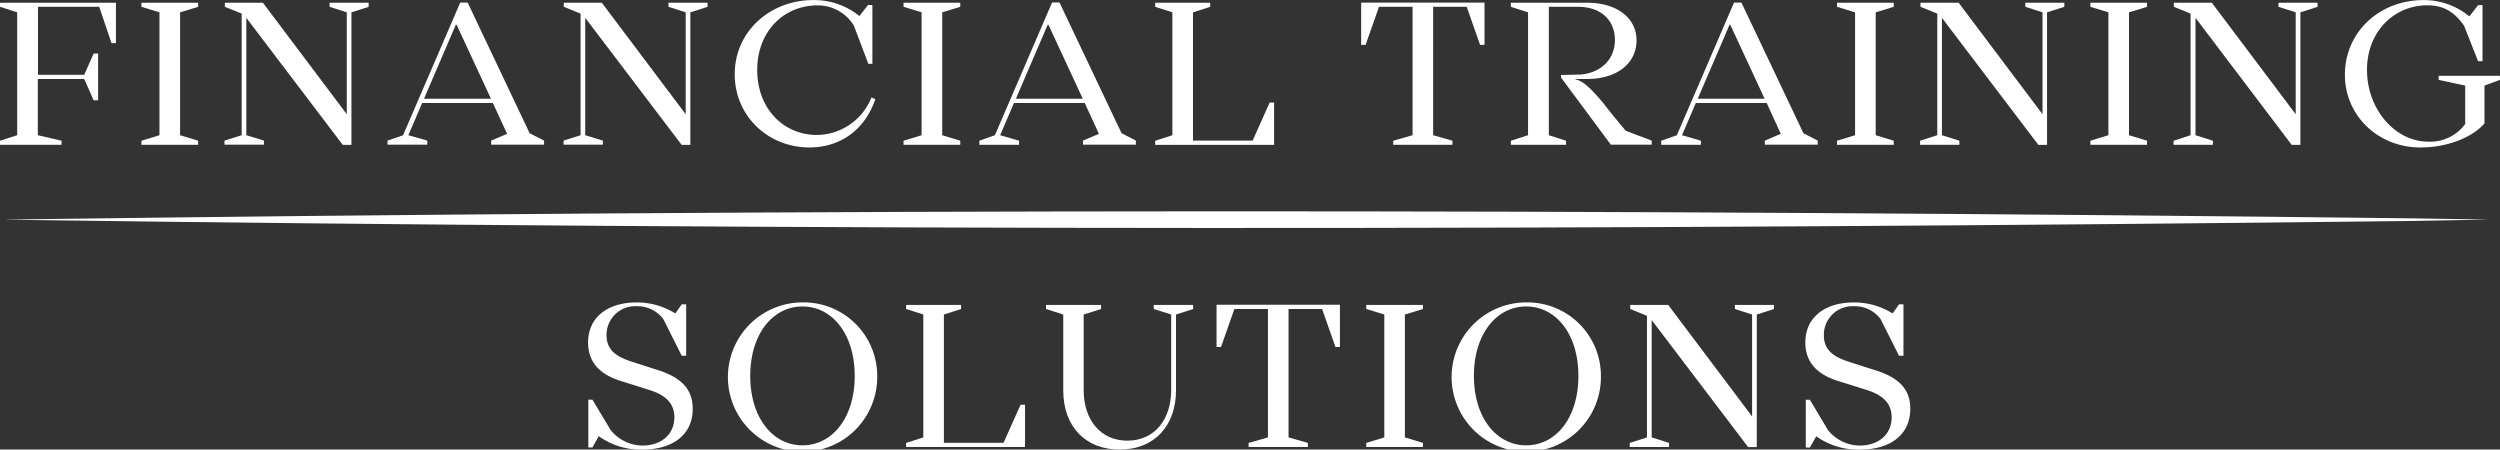
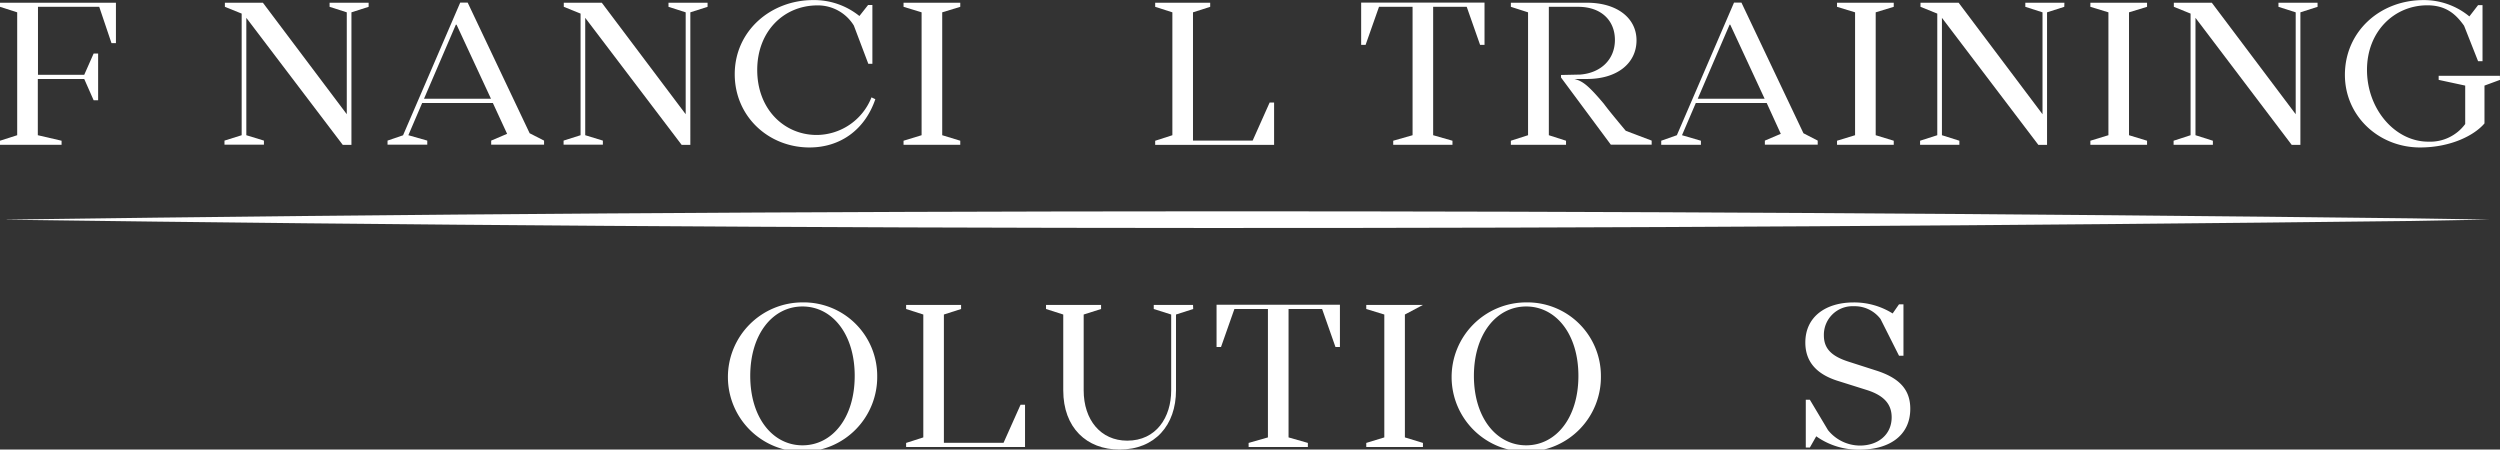
<svg xmlns="http://www.w3.org/2000/svg" id="Layer_1" data-name="Layer 1" viewBox="0 0 612.2 110.09">
  <rect x="0" y="0" width="612.2" height="110.09" fill="#333333" stroke="none" />
  <defs>
    <style>.cls-1{fill:#fff;}</style>
  </defs>
  <path class="cls-1" d="M63.76,36.45H62.67l-3-8.89h-15V44.2H56L58.3,39h1.1V50.44H58.3L56,45.24H44.63V59l5.82,1.35v1H35.37v-1L39.58,59V28.91l-4.21-1.35v-1H63.76Z" transform="translate(-35.37 -25.89)" />
-   <path class="cls-1" d="M79.47,28.91V59l4.42,1.35v1H70v-1L74.42,59V28.91L70,27.56v-1H83.89v1Z" transform="translate(-35.37 -25.89)" />
  <path class="cls-1" d="M125.64,27.56l-4.21,1.35V61.36H119.3L95.69,30.26V59L100,60.32v1H90.34v-1L94.55,59V29.22l-4.11-1.66v-1h9.31l20.54,27.3V28.91l-4.21-1.35v-1h9.56Z" transform="translate(-35.37 -25.89)" />
  <path class="cls-1" d="M168.6,60.32v1H155.65v-1l3.9-1.66-3.49-7.55H138.75L135.37,59,140,60.32v1h-9.73v-1l3.8-1.3,14-32.5h1.82l15.18,32Zm-13-10.25-8.43-18.14H147l-7.8,18.14Z" transform="translate(-35.37 -25.89)" />
  <path class="cls-1" d="M208.64,27.56l-4.22,1.35V61.36h-2.13l-23.61-31.1V59L183,60.32v1h-9.62v-1L177.54,59V29.22l-4.11-1.66v-1h9.31l20.54,27.3V28.91l-4.21-1.35v-1h9.57Z" transform="translate(-35.37 -25.89)" />
  <path class="cls-1" d="M249.72,50.18C247.17,57.67,241.14,62,233.6,62c-10.09,0-18.31-7.64-18.31-17.94,0-10.61,8.84-18.15,19.19-18.15a17.67,17.67,0,0,1,11.34,3.9l2.13-2.7H249v14.4H248l-3.54-9.36a10.33,10.33,0,0,0-8.89-4.94c-8.32,0-14.77,6.4-14.77,15.81,0,9.68,6.66,15.92,14.56,15.92a14.52,14.52,0,0,0,13.42-9.21Z" transform="translate(-35.37 -25.89)" />
  <path class="cls-1" d="M266.1,28.91V59l4.42,1.35v1H256.63v-1L261.05,59V28.91l-4.42-1.35v-1h13.89v1Z" transform="translate(-35.37 -25.89)" />
-   <path class="cls-1" d="M313.52,60.32v1H300.57v-1l3.9-1.66L301,51.11H283.67L280.29,59l4.63,1.35v1H275.2v-1L279,59l14-32.5h1.82l15.19,32Zm-13-10.25L292.1,31.93h-.16l-7.8,18.14Z" transform="translate(-35.37 -25.89)" />
  <path class="cls-1" d="M347.37,51V61.36H318.25v-1L322.46,59V28.91l-4.21-1.35v-1h13.47v1l-4.21,1.35V60.32h14.61L346.28,51Z" transform="translate(-35.37 -25.89)" />
  <path class="cls-1" d="M398.9,36.87h-1.09l-3.27-9.31h-8.22V59l4.73,1.35v1H376.54v-1L381.28,59V27.56h-8.22l-3.28,9.31h-1.09V26.52H398.9Z" transform="translate(-35.37 -25.89)" />
  <path class="cls-1" d="M439.83,60.32v1h-10L417.63,44.87v-.62l4.73-.1c5.09-.42,8.47-3.75,8.47-8.48s-3.32-8.11-9-8.11h-7.18V59l4.21,1.35v1H405.35v-1L409.56,59V28.91l-4.21-1.35v-1H424c7.33,0,12.12,3.74,12.12,9.2,0,5.67-4.79,9.47-12.12,9.47H420.9a9.26,9.26,0,0,1,1.09.36c1.3.57,2.65,1.56,6.14,5.72.83,1.15,2.91,3.69,5.36,6.61Z" transform="translate(-35.37 -25.89)" />
  <path class="cls-1" d="M480.49,60.32v1H467.55v-1l3.9-1.66L468,51.11H450.64L447.26,59l4.63,1.35v1h-9.72v-1L446,59,460,26.52h1.81l15.19,32Zm-13-10.25-8.42-18.14h-.16l-7.8,18.14Z" transform="translate(-35.37 -25.89)" />
  <path class="cls-1" d="M494.69,28.91V59l4.42,1.35v1H485.22v-1L489.64,59V28.91l-4.42-1.35v-1h13.89v1Z" transform="translate(-35.37 -25.89)" />
  <path class="cls-1" d="M540.87,27.56l-4.22,1.35V61.36h-2.13l-23.61-31.1V59l4.27,1.35v1h-9.62v-1L509.77,59V29.22l-4.11-1.66v-1H515l20.54,27.3V28.91l-4.21-1.35v-1h9.57Z" transform="translate(-35.37 -25.89)" />
  <path class="cls-1" d="M556.72,28.91V59l4.42,1.35v1H547.26v-1L551.68,59V28.91l-4.42-1.35v-1h13.88v1Z" transform="translate(-35.37 -25.89)" />
  <path class="cls-1" d="M602.9,27.56l-4.21,1.35V61.36h-2.13L573,30.26V59l4.26,1.35v1h-9.62v-1L571.8,59V29.22l-4.1-1.66v-1H577l20.54,27.3V28.91l-4.22-1.35v-1h9.57Z" transform="translate(-35.37 -25.89)" />
  <path class="cls-1" d="M647.57,45.45l-3.8,1.4v9.26C641.33,59,635.56,62,628,62c-10.14,0-18.41-7.69-18.41-17.78,0-10.56,8.53-18.31,19.25-18.31a17.5,17.5,0,0,1,11.23,4l2.13-2.76h1.09V40.87h-1.09l-3.43-8.68c-1.93-2.71-4.32-5-9-5C621.67,27.19,615,33.59,615,43c0,9.62,6.86,17.58,15,17.58a10.66,10.66,0,0,0,9.05-4.32V46.85l-6.5-1.4v-1h15Z" transform="translate(-35.37 -25.89)" />
-   <path class="cls-1" d="M205,126c0,6.66-5.31,10-12.38,10A17.78,17.78,0,0,1,182,132.71l-1.56,2.75h-1v-11.7h1l4.47,7.44a10.12,10.12,0,0,0,7.8,3.8c4.53,0,7.8-2.71,7.8-6.92,0-3.17-1.82-5.31-6-6.66l-7.28-2.29c-5.36-1.71-7.85-4.88-7.85-9.36,0-6.44,5.15-9.82,11.8-9.82a17.71,17.71,0,0,1,9.57,2.7l1.56-2.24h1.09V113h-1.09l-4.52-9a7.94,7.94,0,0,0-6.55-3.12,7,7,0,0,0-7.34,7.08c0,3.22,1.82,5.09,6,6.44l7.12,2.29C202.61,118.61,205,121.53,205,126Z" transform="translate(-35.37 -25.89)" />
  <path class="cls-1" d="M250.18,117.94a18.28,18.28,0,1,1-18.3-18A18,18,0,0,1,250.18,117.94Zm-5.51,0c0-10.25-5.51-17-12.79-17s-12.79,6.76-12.79,17,5.51,17,12.79,17S244.67,128.23,244.67,117.94Z" transform="translate(-35.37 -25.89)" />
  <path class="cls-1" d="M286.38,125v10.35H257.26v-1l4.21-1.35V102.91l-4.21-1.35v-1h13.46v1l-4.21,1.35v31.41h14.61l4.16-9.31Z" transform="translate(-35.37 -25.89)" />
  <path class="cls-1" d="M327.56,101.56l-4.21,1.35v18.57c0,8.52-5.15,14.5-13.83,14.5-8.06,0-13.78-5.35-13.78-14.5V102.91l-4.22-1.35v-1H305v1l-4.26,1.35v18.57c0,7.22,4.16,12.32,10.66,12.32,7.12,0,10.77-5.72,10.77-12.32V102.91l-4.27-1.35v-1h9.62Z" transform="translate(-35.37 -25.89)" />
  <path class="cls-1" d="M363.49,110.87H362.4l-3.27-9.31h-8.22V133l4.73,1.35v1H341.13v-1l4.73-1.35V101.56h-8.21l-3.28,9.31h-1.09V100.52h30.21Z" transform="translate(-35.37 -25.89)" />
-   <path class="cls-1" d="M379.4,102.91V133l4.42,1.35v1H369.94v-1l4.42-1.35V102.91l-4.42-1.35v-1h13.88v1Z" transform="translate(-35.37 -25.89)" />
+   <path class="cls-1" d="M379.4,102.91V133l4.42,1.35v1H369.94v-1l4.42-1.35V102.91l-4.42-1.35v-1h13.88Z" transform="translate(-35.37 -25.89)" />
  <path class="cls-1" d="M427.4,117.94a18.28,18.28,0,1,1-18.3-18A18,18,0,0,1,427.4,117.94Zm-5.51,0c0-10.25-5.51-17-12.79-17s-12.8,6.76-12.8,17,5.52,17,12.8,17S421.89,128.23,421.89,117.94Z" transform="translate(-35.37 -25.89)" />
-   <path class="cls-1" d="M469.78,101.56l-4.21,1.35v32.45h-2.13l-23.61-31.1V133l4.26,1.35v1h-9.62v-1l4.21-1.35V103.22l-4.1-1.66v-1h9.3l20.54,27.3V102.91l-4.21-1.35v-1h9.57Z" transform="translate(-35.37 -25.89)" />
  <path class="cls-1" d="M503.16,126c0,6.66-5.3,10-12.37,10a17.76,17.76,0,0,1-10.66-3.27l-1.56,2.75h-1v-11.7h1L483,131.2a10.09,10.09,0,0,0,7.8,3.8c4.52,0,7.8-2.71,7.8-6.92,0-3.17-1.82-5.31-6-6.66l-7.28-2.29c-5.36-1.71-7.86-4.88-7.86-9.36,0-6.44,5.15-9.82,11.81-9.82a17.74,17.74,0,0,1,9.57,2.7l1.56-2.24h1.09V113h-1.09l-4.53-9a7.94,7.94,0,0,0-6.55-3.12A7,7,0,0,0,482,108c0,3.22,1.82,5.09,6,6.44l7.13,2.29C500.77,118.61,503.16,121.53,503.16,126Z" transform="translate(-35.37 -25.89)" />
  <path class="cls-1" d="M37,79.66c195-2.68,394-2.61,589-.3l19,.3L626,80c-195,2.31-394,2.38-589-.31Z" transform="translate(-35.37 -25.89)" />
</svg>